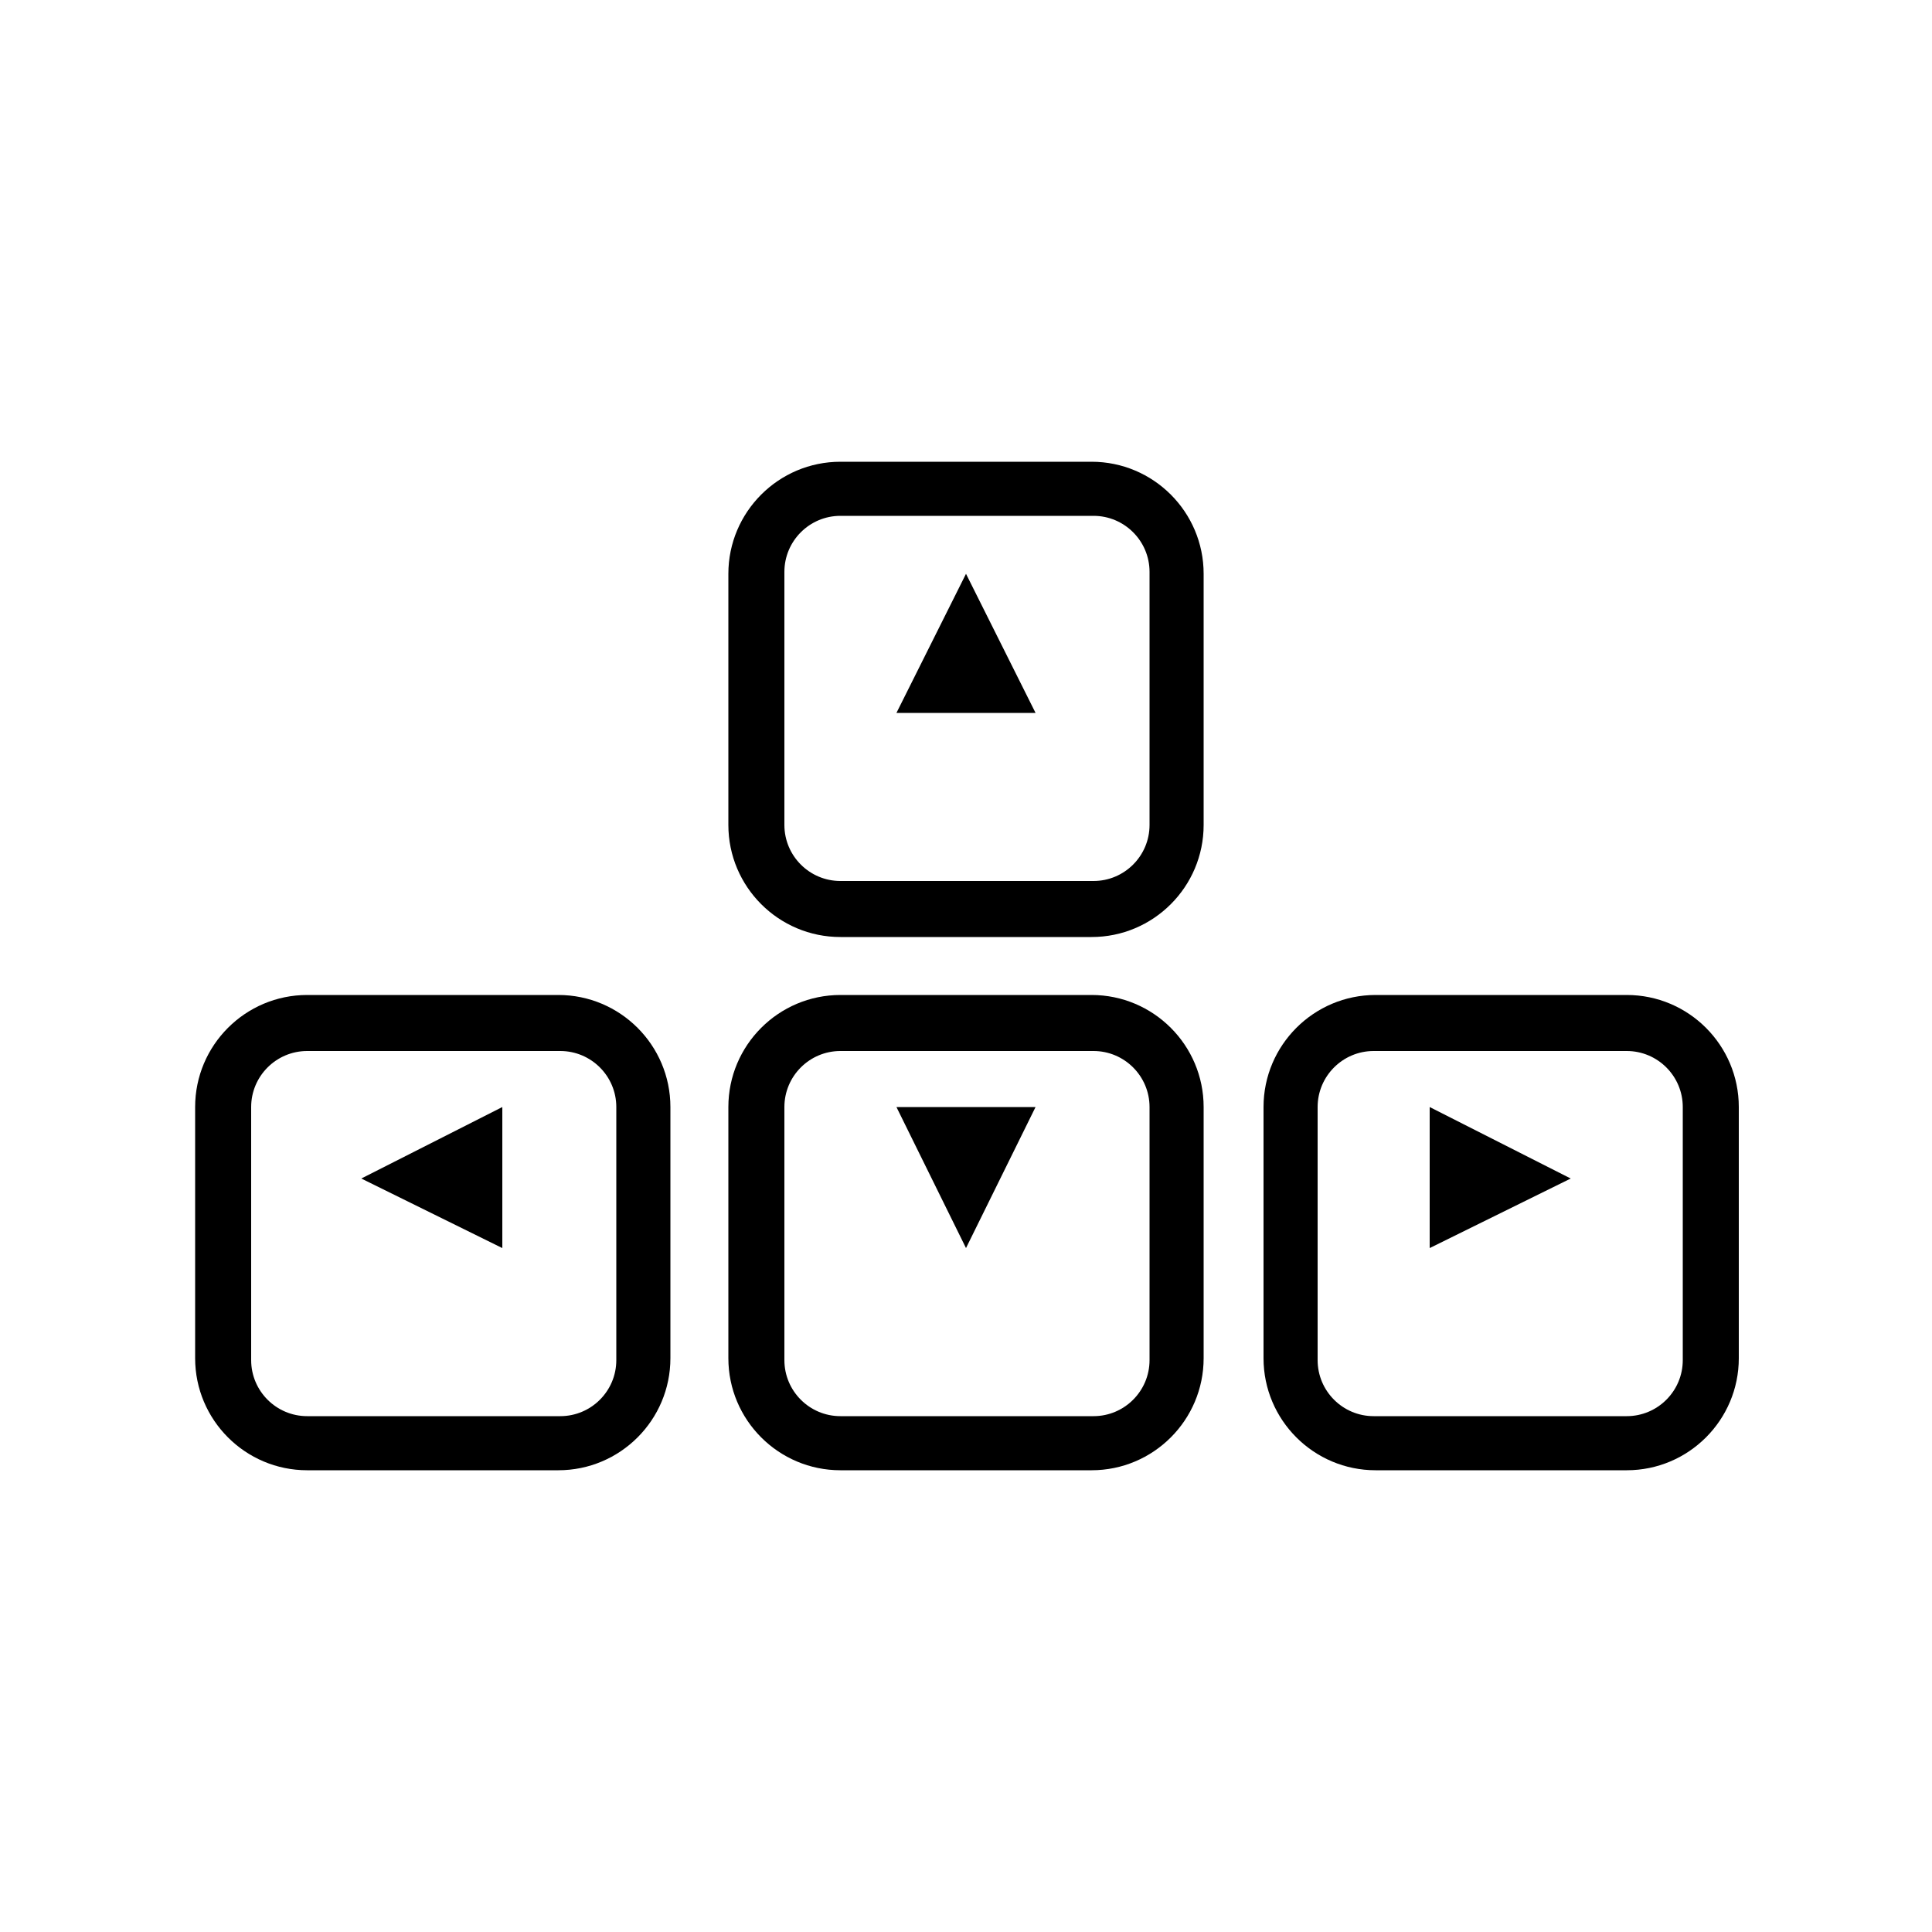
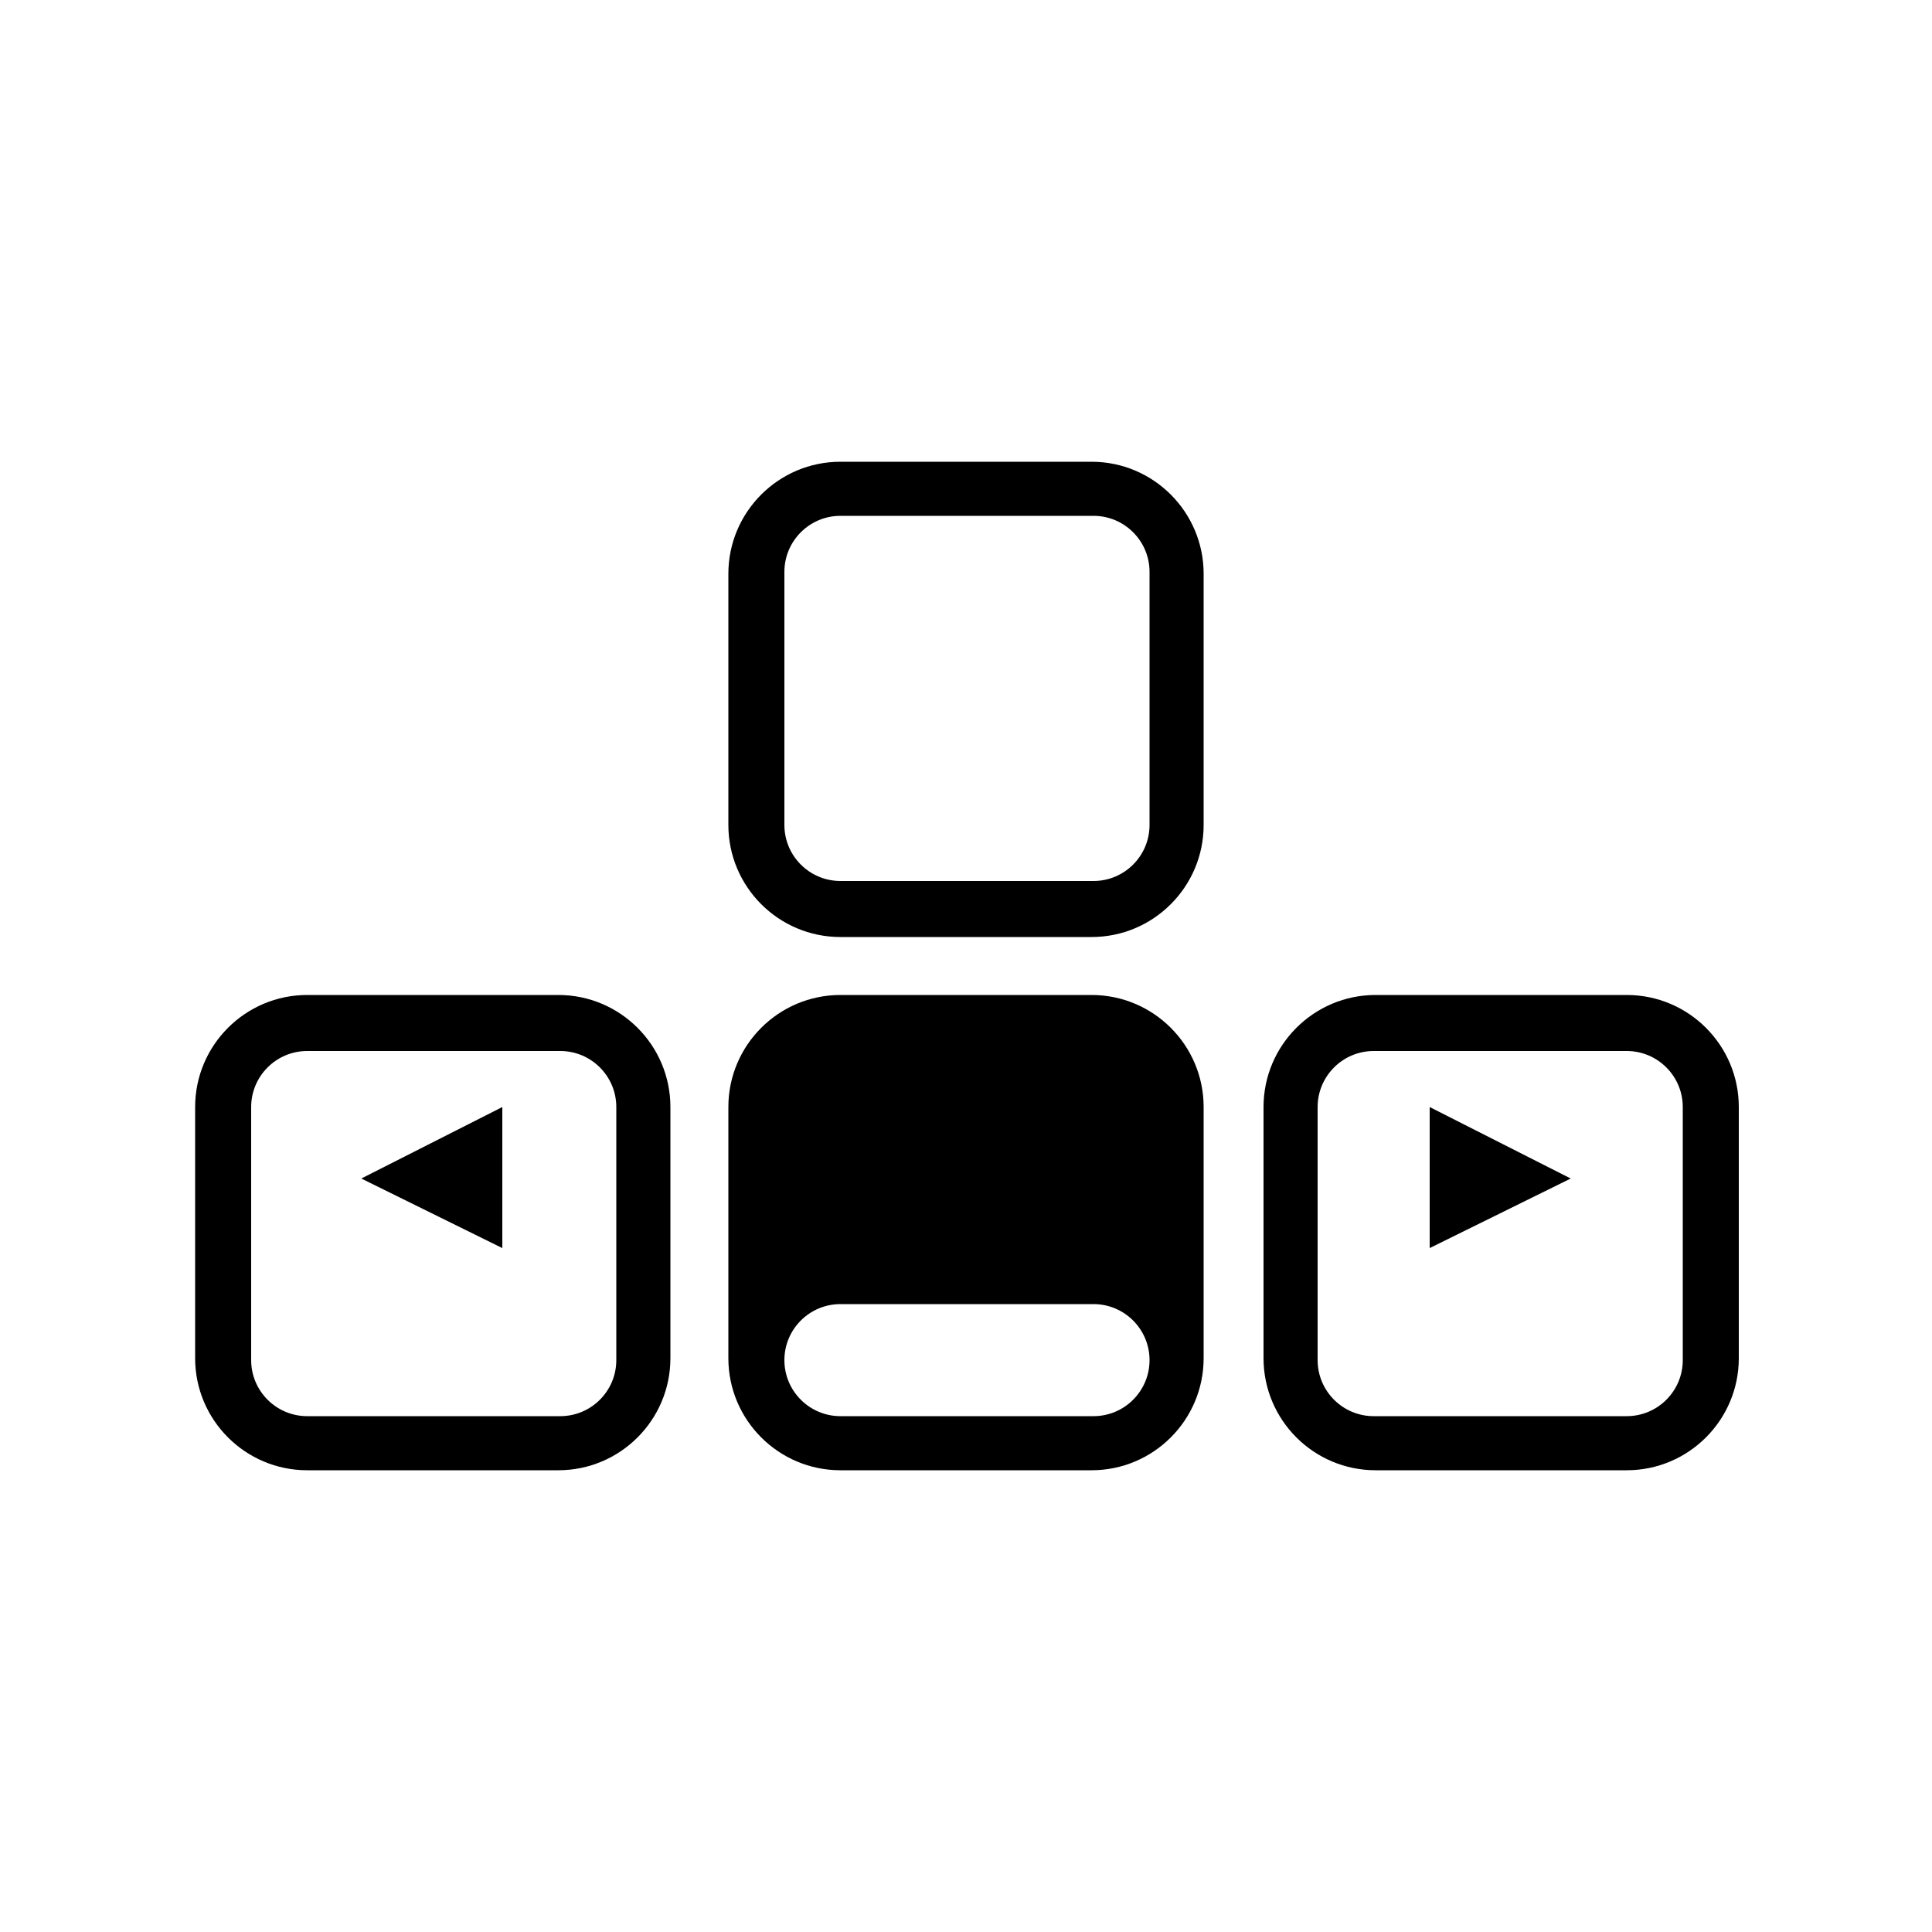
<svg xmlns="http://www.w3.org/2000/svg" height="100px" width="100px" fill="#000000" version="1.1" x="0px" y="0px" viewBox="0 0 100 100" style="enable-background:new 0 0 100 100;" xml:space="preserve">
  <g>
    <path d="M62.3,29.7c0-3.2-2.6-5.8-5.8-5.8h-13c-3.2,0-5.8,2.6-5.8,5.8v13c0,3.2,2.6,5.8,5.8,5.8h13c3.2,0,5.8-2.6,5.8-5.8V29.7z    M59.5,42.7c0,1.6-1.3,2.9-2.9,2.9H43.5c-1.6,0-2.9-1.3-2.9-2.9V29.6c0-1.6,1.3-2.9,2.9-2.9h13.1c1.6,0,2.9,1.3,2.9,2.9V42.7z" />
-     <polygon points="46.4,36.9 53.6,36.9 50,29.7  " />
    <path d="M34.7,57.3c0-3.2-2.6-5.8-5.8-5.8h-13c-3.2,0-5.8,2.6-5.8,5.8v13c0,3.2,2.6,5.8,5.8,5.8h13c3.2,0,5.8-2.6,5.8-5.8V57.3z    M31.9,70.4c0,1.6-1.3,2.9-2.9,2.9H15.9c-1.6,0-2.9-1.3-2.9-2.9V57.3c0-1.6,1.3-2.9,2.9-2.9h13.1c1.6,0,2.9,1.3,2.9,2.9V70.4z" />
    <polygon points="26,64.6 26,57.3 18.7,61  " />
-     <path d="M62.3,57.3c0-3.2-2.6-5.8-5.8-5.8h-13c-3.2,0-5.8,2.6-5.8,5.8v13c0,3.2,2.6,5.8,5.8,5.8h13c3.2,0,5.8-2.6,5.8-5.8V57.3z    M59.5,70.4c0,1.6-1.3,2.9-2.9,2.9H43.5c-1.6,0-2.9-1.3-2.9-2.9V57.3c0-1.6,1.3-2.9,2.9-2.9h13.1c1.6,0,2.9,1.3,2.9,2.9V70.4z" />
+     <path d="M62.3,57.3c0-3.2-2.6-5.8-5.8-5.8h-13c-3.2,0-5.8,2.6-5.8,5.8v13c0,3.2,2.6,5.8,5.8,5.8h13c3.2,0,5.8-2.6,5.8-5.8V57.3z    M59.5,70.4c0,1.6-1.3,2.9-2.9,2.9H43.5c-1.6,0-2.9-1.3-2.9-2.9c0-1.6,1.3-2.9,2.9-2.9h13.1c1.6,0,2.9,1.3,2.9,2.9V70.4z" />
    <polygon points="50,64.6 53.6,57.3 46.4,57.3  " />
    <path d="M90,57.3c0-3.2-2.6-5.8-5.8-5.8h-13c-3.2,0-5.8,2.6-5.8,5.8v13c0,3.2,2.6,5.8,5.8,5.8h13c3.2,0,5.8-2.6,5.8-5.8V57.3z    M87.1,70.4c0,1.6-1.3,2.9-2.9,2.9H71.1c-1.6,0-2.9-1.3-2.9-2.9V57.3c0-1.6,1.3-2.9,2.9-2.9h13.1c1.6,0,2.9,1.3,2.9,2.9V70.4z" />
    <polygon points="74,64.6 81.3,61 74,57.3  " />
  </g>
</svg>